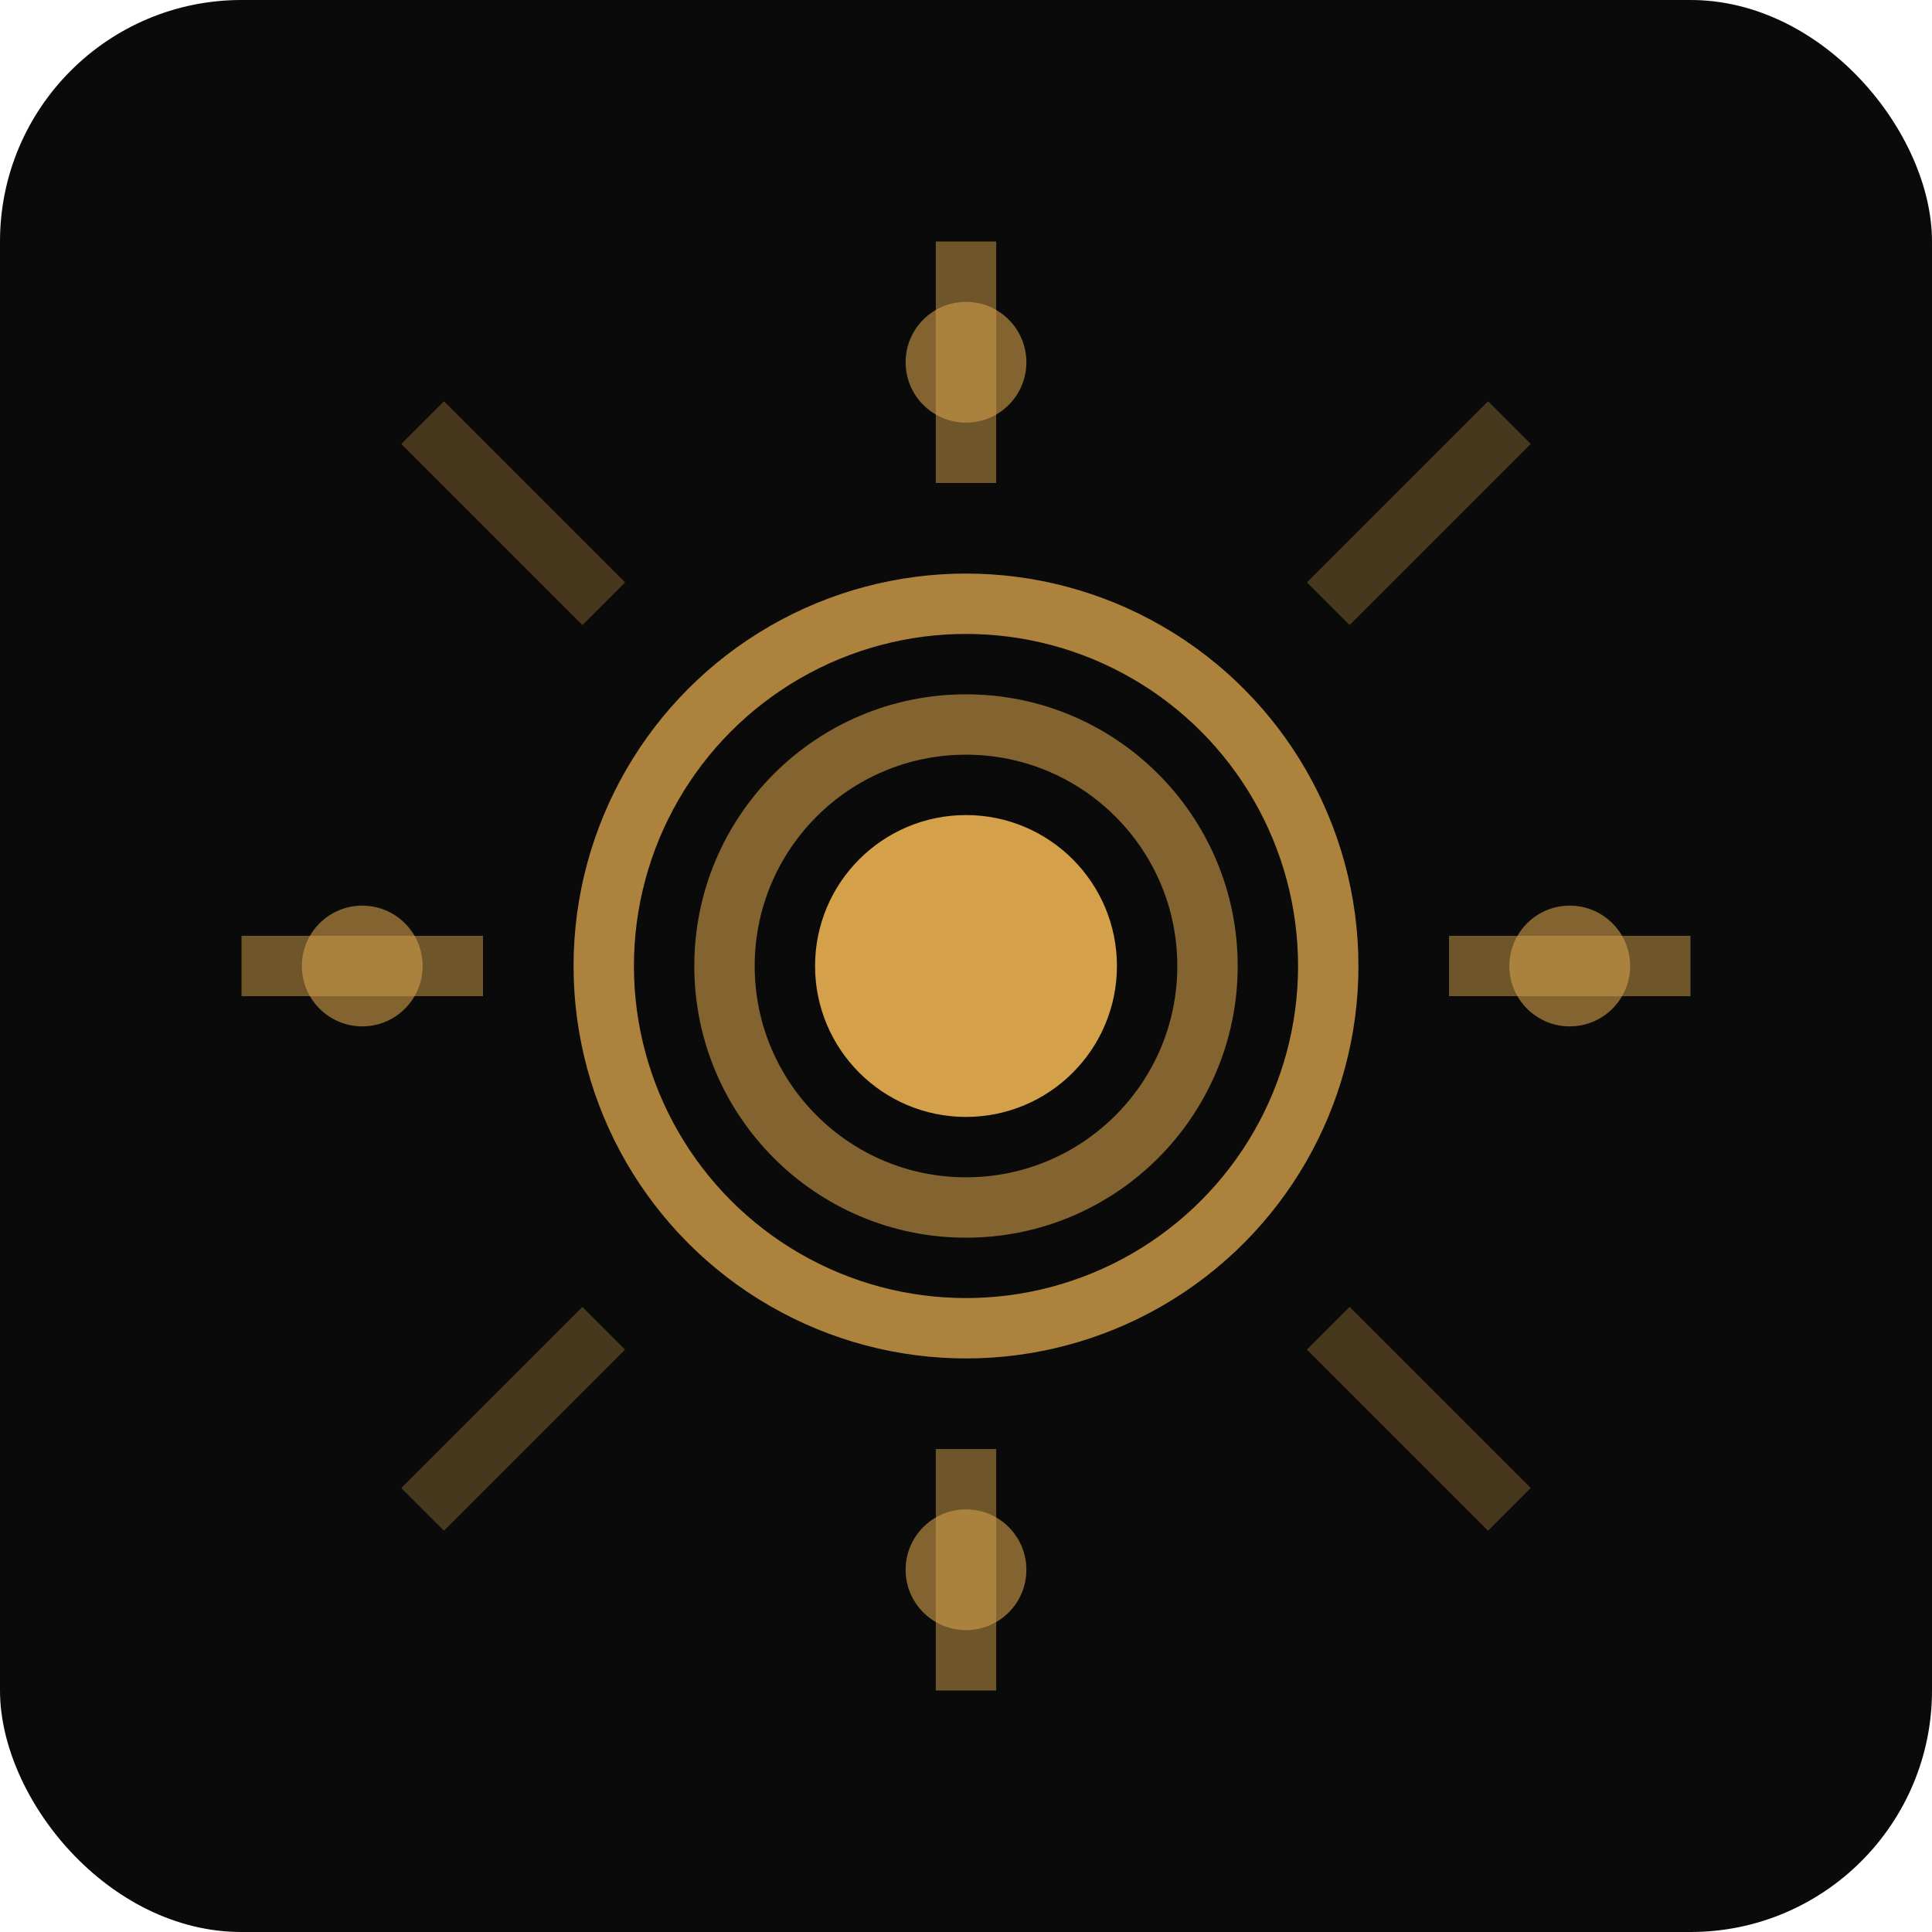
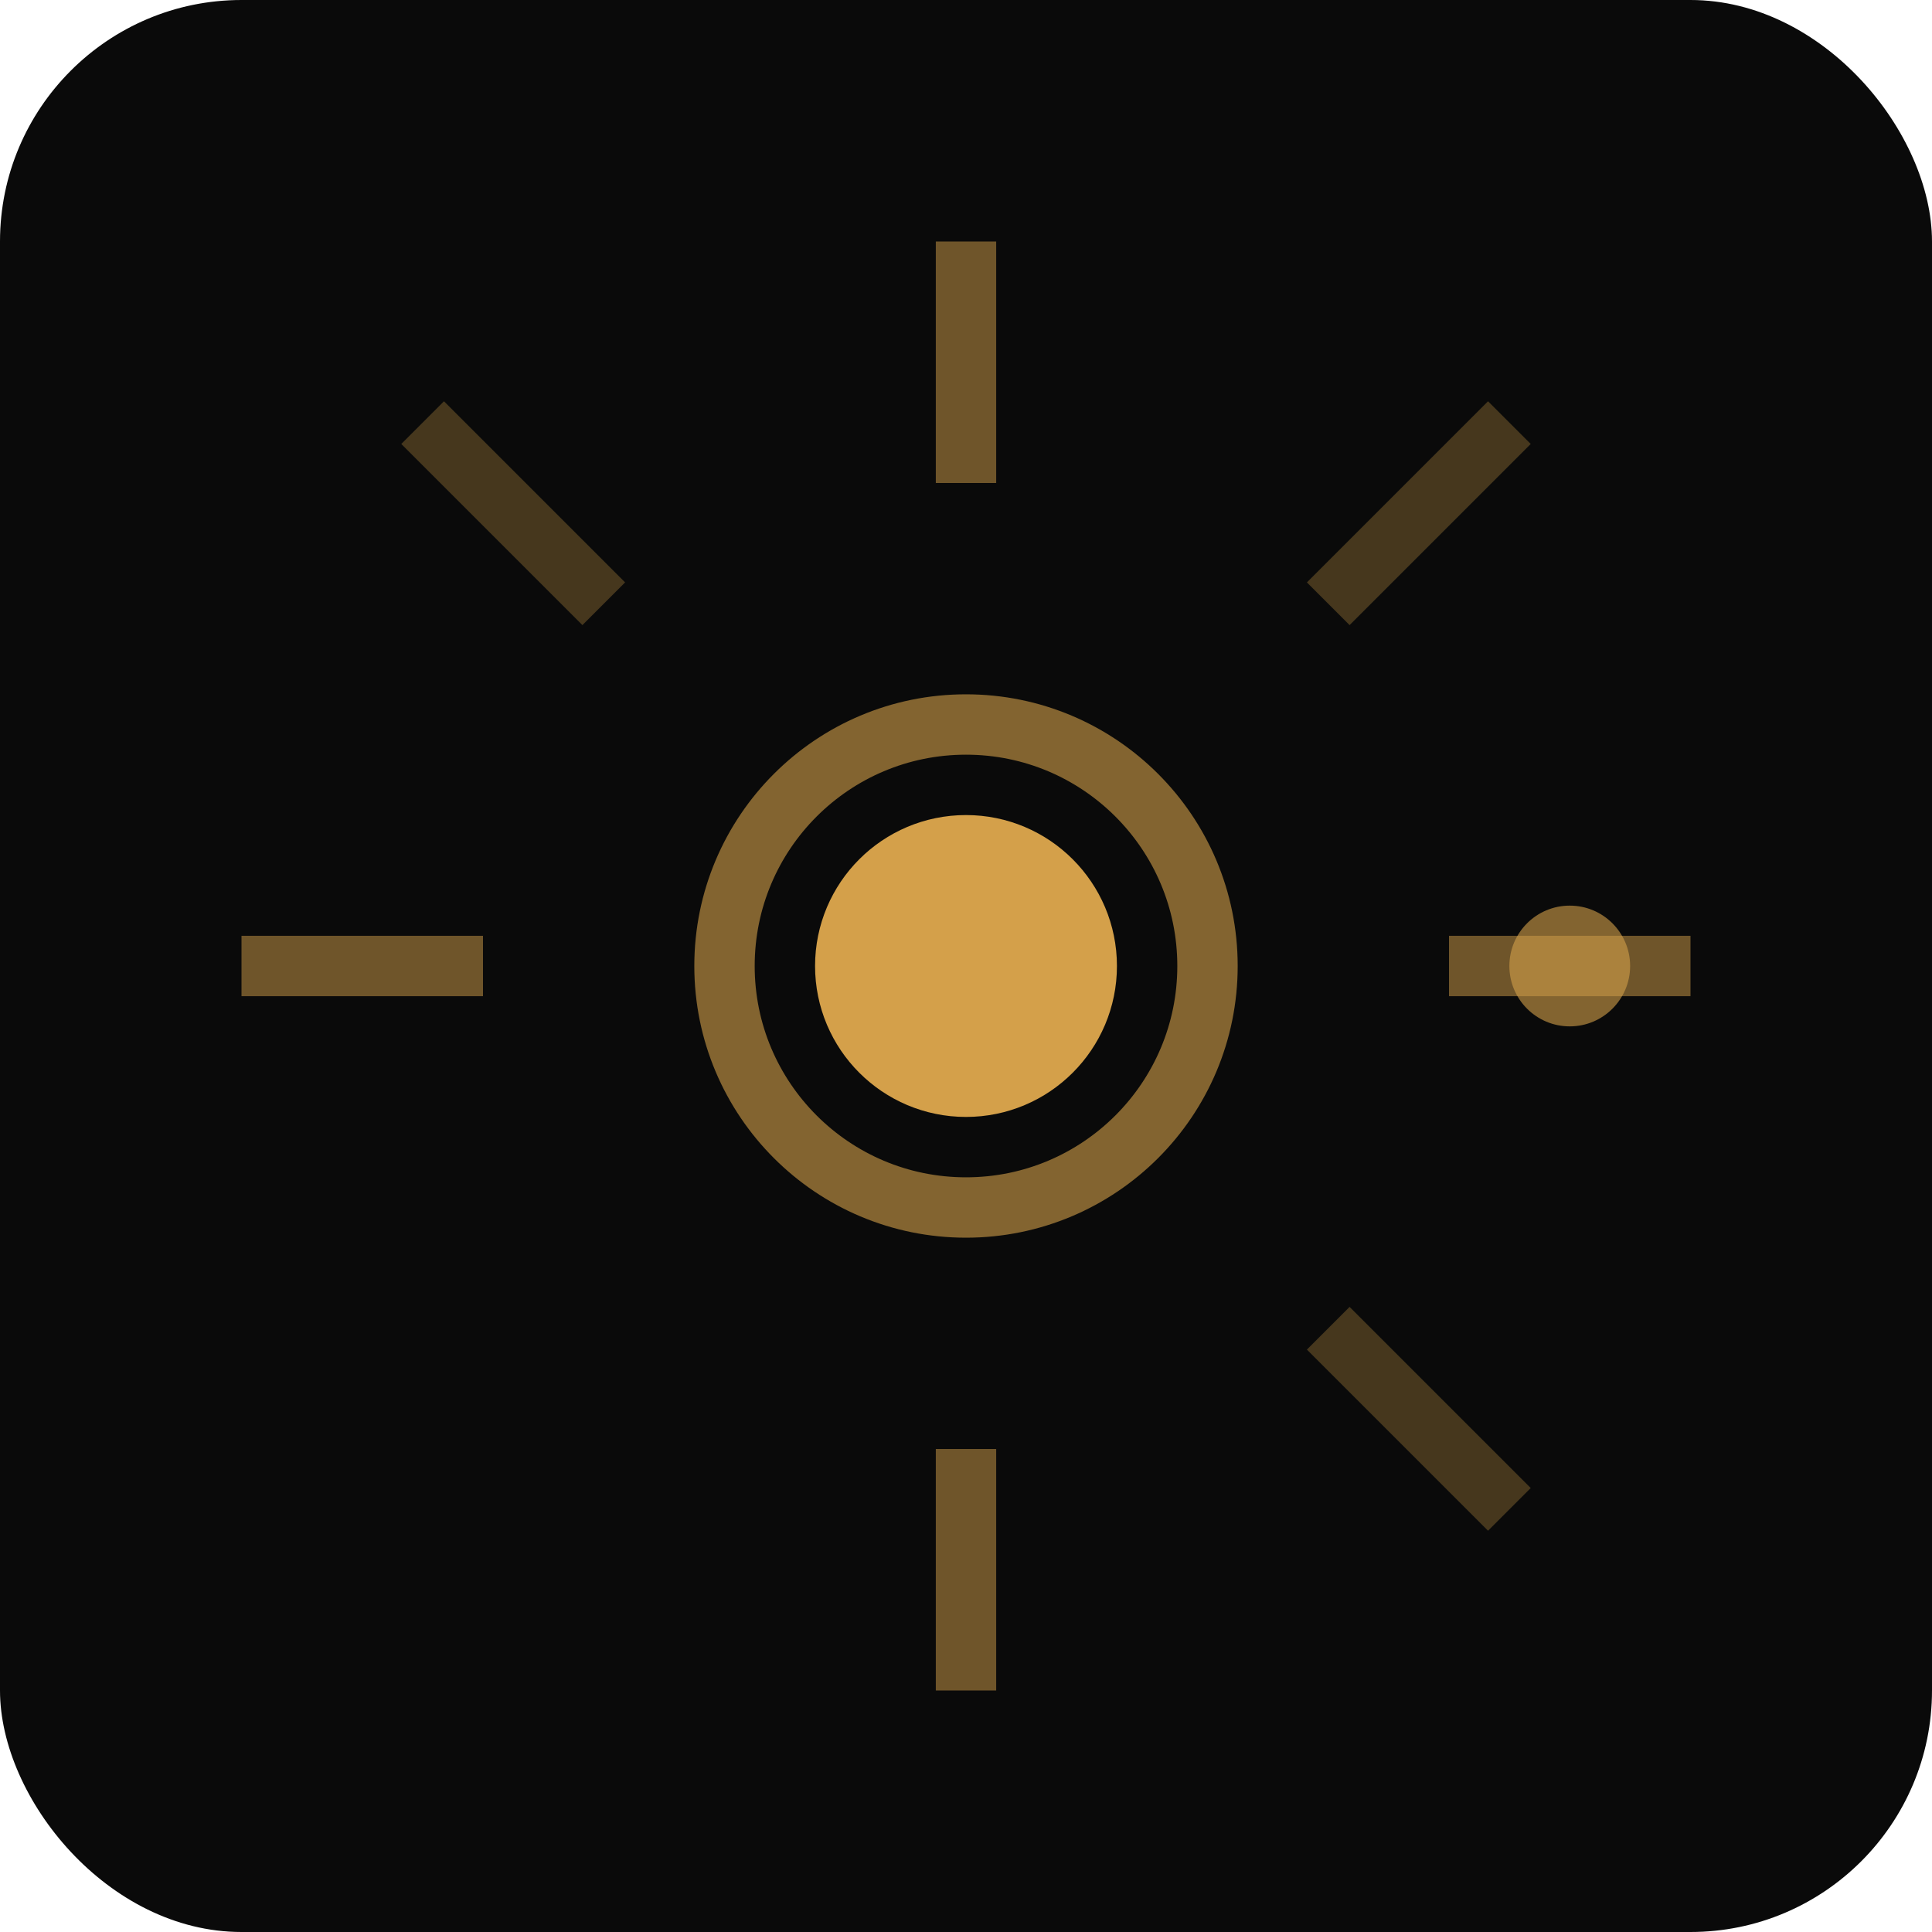
<svg xmlns="http://www.w3.org/2000/svg" viewBox="0 0 32 32">
  <rect width="32" height="32" rx="4" fill="#0A0A0A" />
  <g fill="none" stroke="#D4A04A" stroke-width="1">
-     <circle cx="16" cy="16" r="6" opacity="0.8" />
    <circle cx="16" cy="16" r="4" opacity="0.6" />
    <circle cx="16" cy="16" r="2" fill="#D4A04A" />
    <line x1="16" y1="4" x2="16" y2="8" opacity="0.5" />
    <line x1="16" y1="24" x2="16" y2="28" opacity="0.5" />
    <line x1="4" y1="16" x2="8" y2="16" opacity="0.5" />
    <line x1="24" y1="16" x2="28" y2="16" opacity="0.5" />
    <line x1="7" y1="7" x2="10" y2="10" opacity="0.3" />
    <line x1="22" y1="22" x2="25" y2="25" opacity="0.3" />
    <line x1="25" y1="7" x2="22" y2="10" opacity="0.3" />
-     <line x1="7" y1="25" x2="10" y2="22" opacity="0.3" />
  </g>
-   <circle cx="16" cy="6" r="1" fill="#D4A04A" opacity="0.6" />
-   <circle cx="16" cy="26" r="1" fill="#D4A04A" opacity="0.6" />
-   <circle cx="6" cy="16" r="1" fill="#D4A04A" opacity="0.6" />
  <circle cx="26" cy="16" r="1" fill="#D4A04A" opacity="0.6" />
</svg>